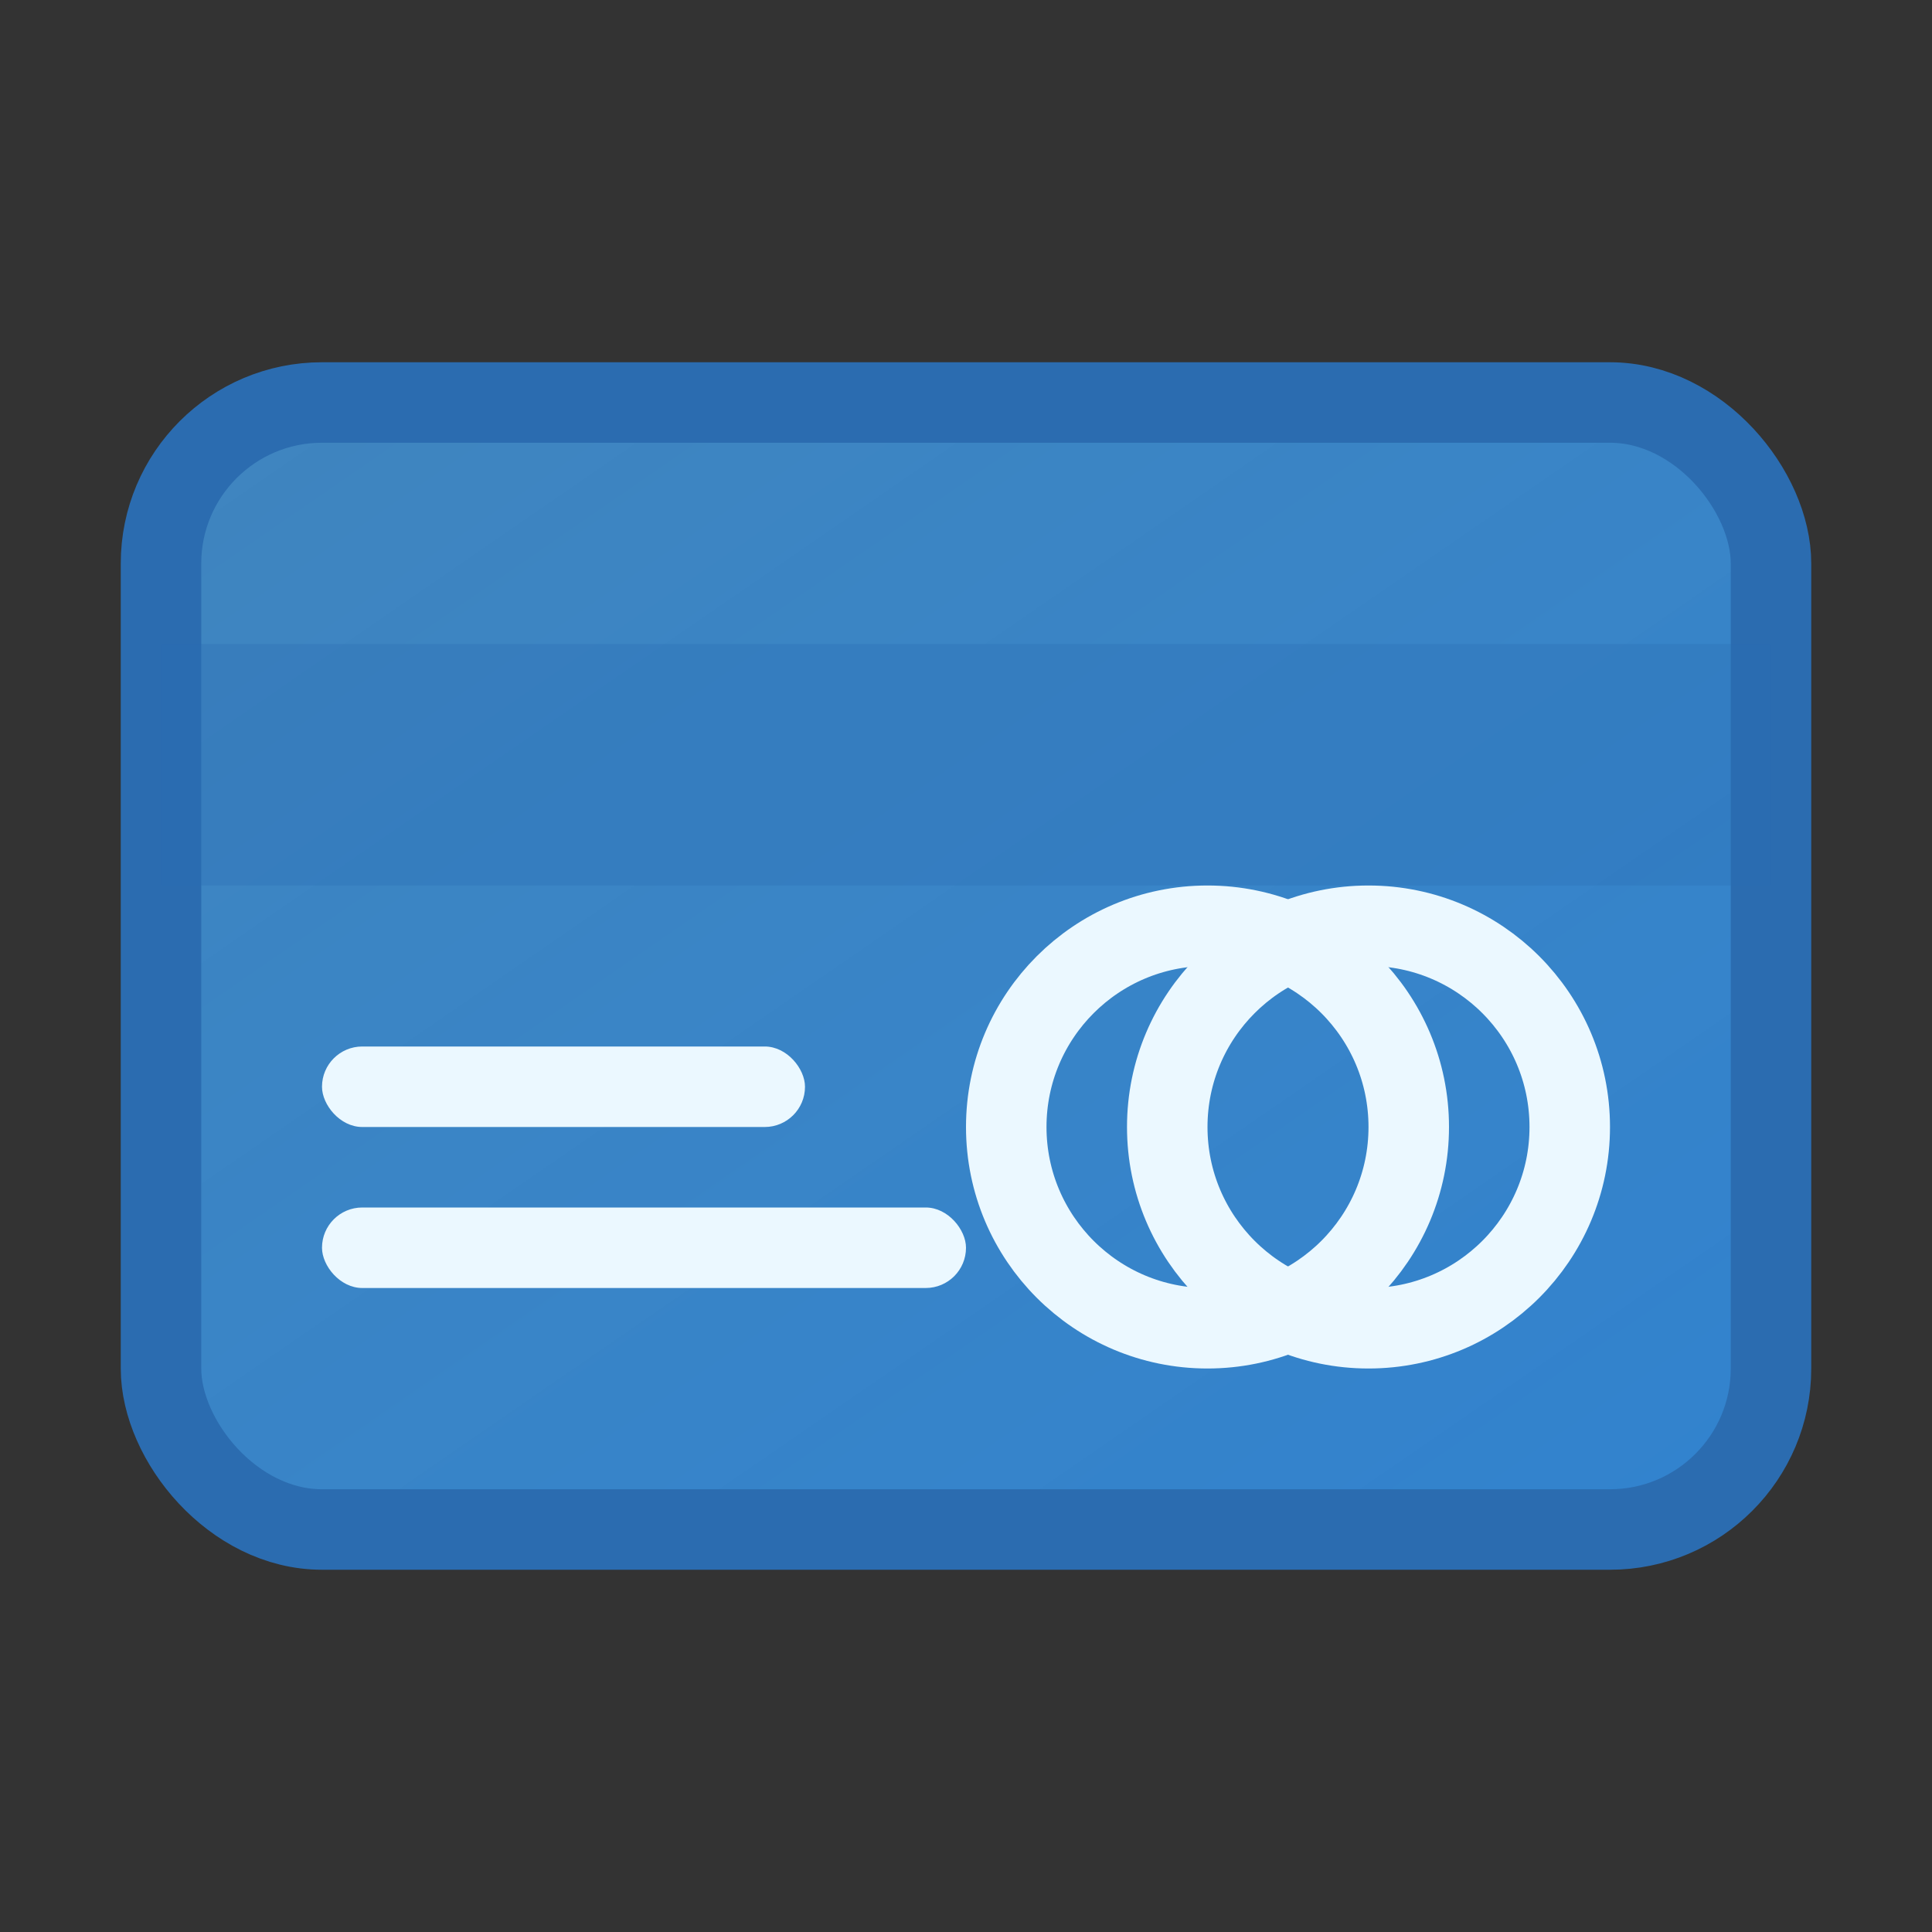
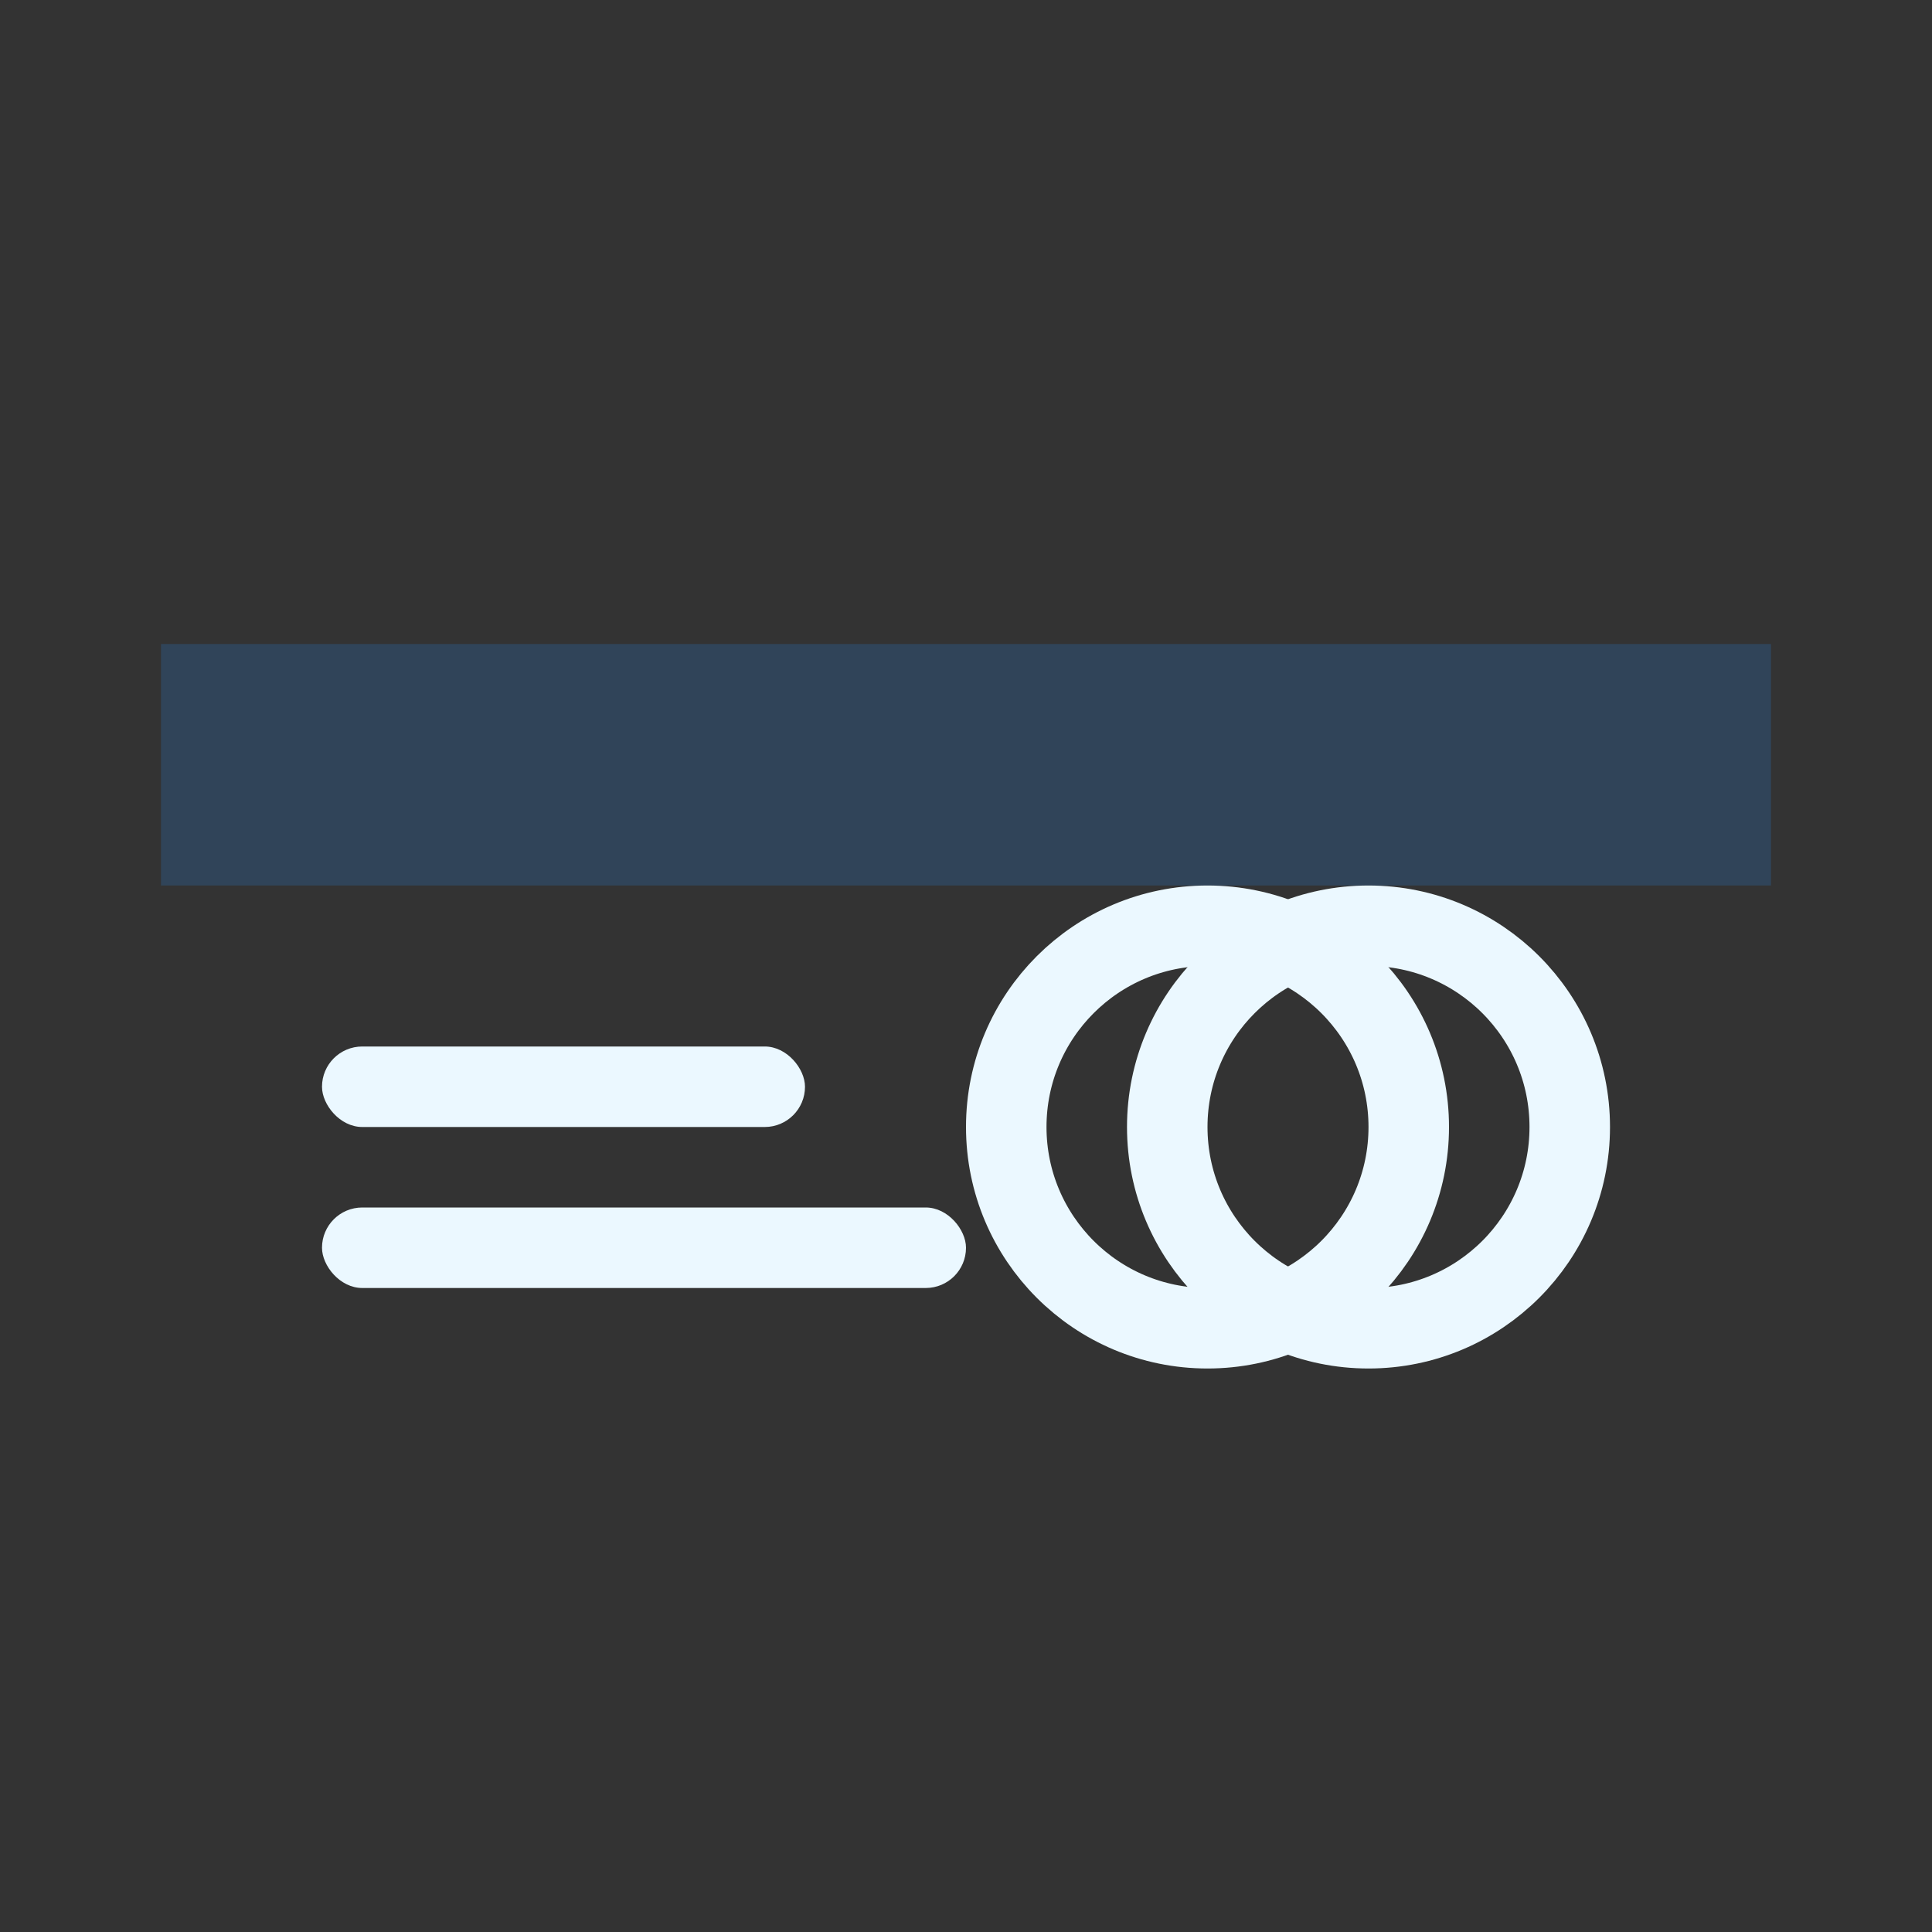
<svg xmlns="http://www.w3.org/2000/svg" viewBox="0 0 24 24">
  <rect x="0" y="0" width="24" height="24" fill="#333333" stroke="none" />
  <defs>
    <linearGradient id="card-gradient" x1="0%" y1="0%" x2="100%" y2="100%">
      <stop offset="0%" stop-color="#4299e1" stop-opacity="0.8" />
      <stop offset="100%" stop-color="#3182ce" stop-opacity="1" />
    </linearGradient>
  </defs>
-   <rect x="2" y="5" width="20" height="14" rx="2" fill="url(#card-gradient)" stroke="#2b6cb0" stroke-width="1" />
  <rect x="2" y="8" width="20" height="3" fill="#2b6cb0" fill-opacity="0.3" />
  <rect x="4" y="13" width="6" height="1" rx="0.5" fill="#ebf8ff" />
  <rect x="4" y="15" width="8" height="1" rx="0.5" fill="#ebf8ff" />
  <circle cx="17" cy="14" r="2.5" stroke="#ebf8ff" stroke-width="1" fill="none" />
  <circle cx="15" cy="14" r="2.5" stroke="#ebf8ff" stroke-width="1" fill="none" />
</svg>